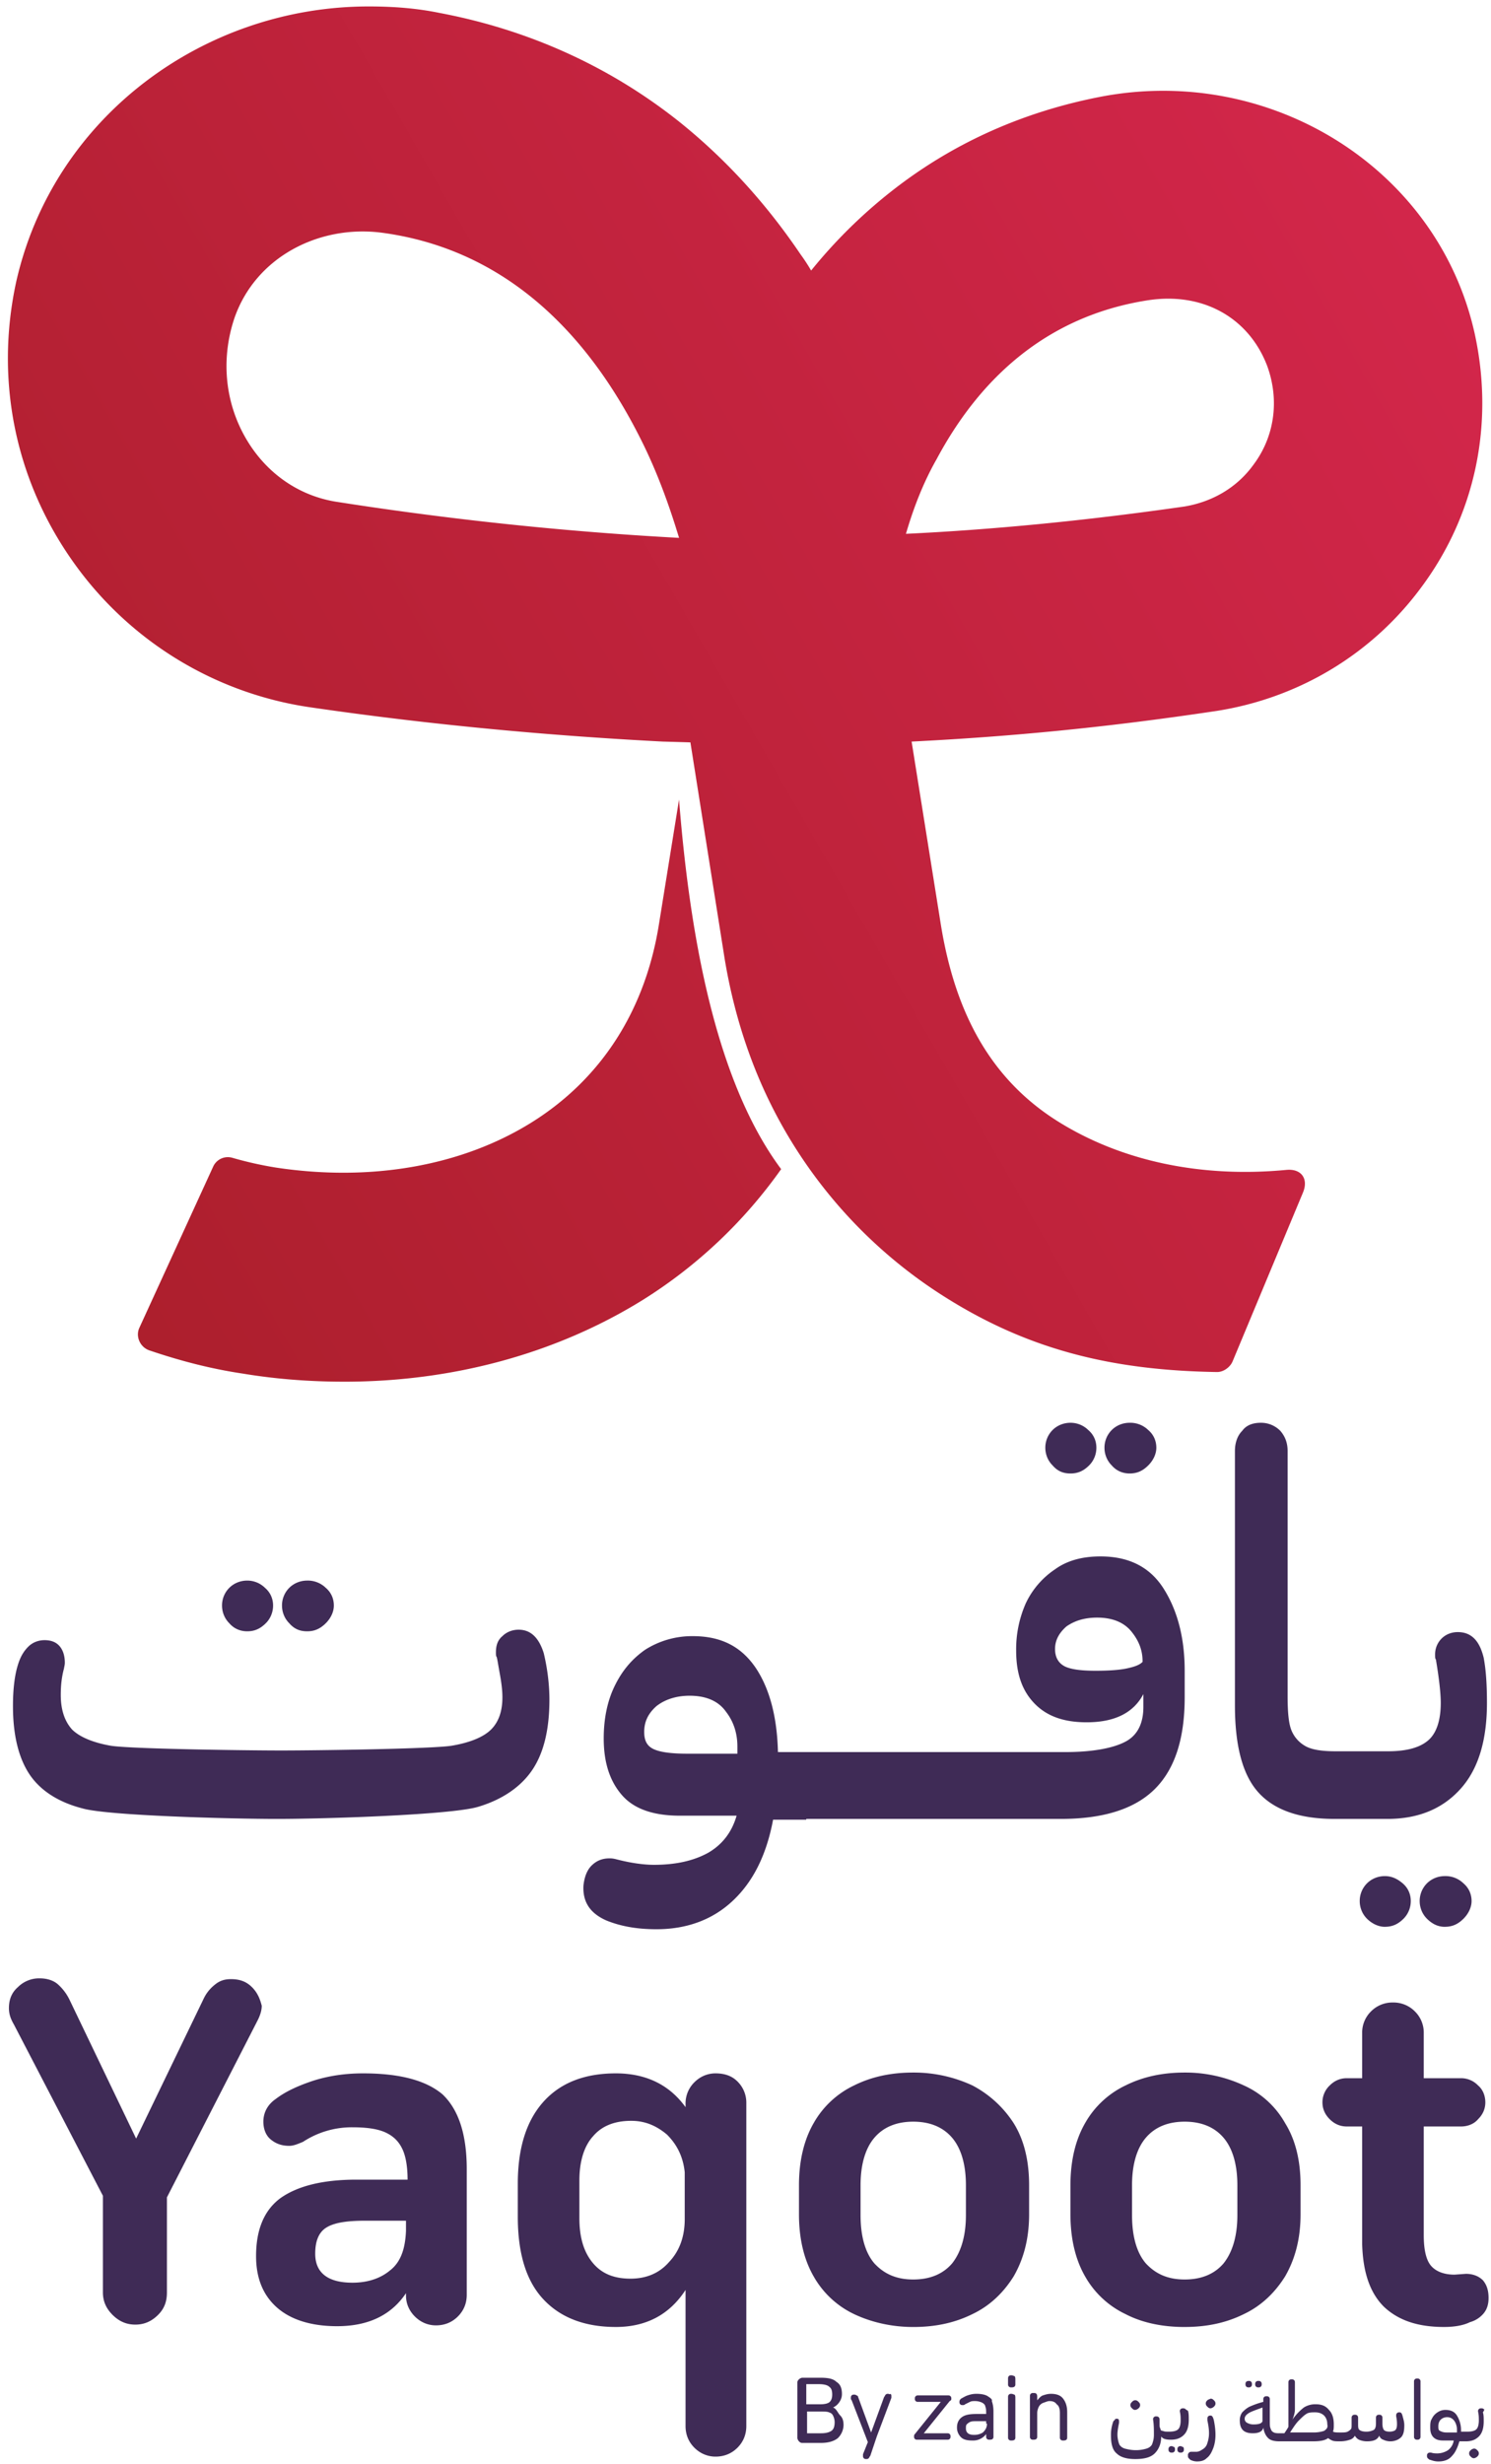
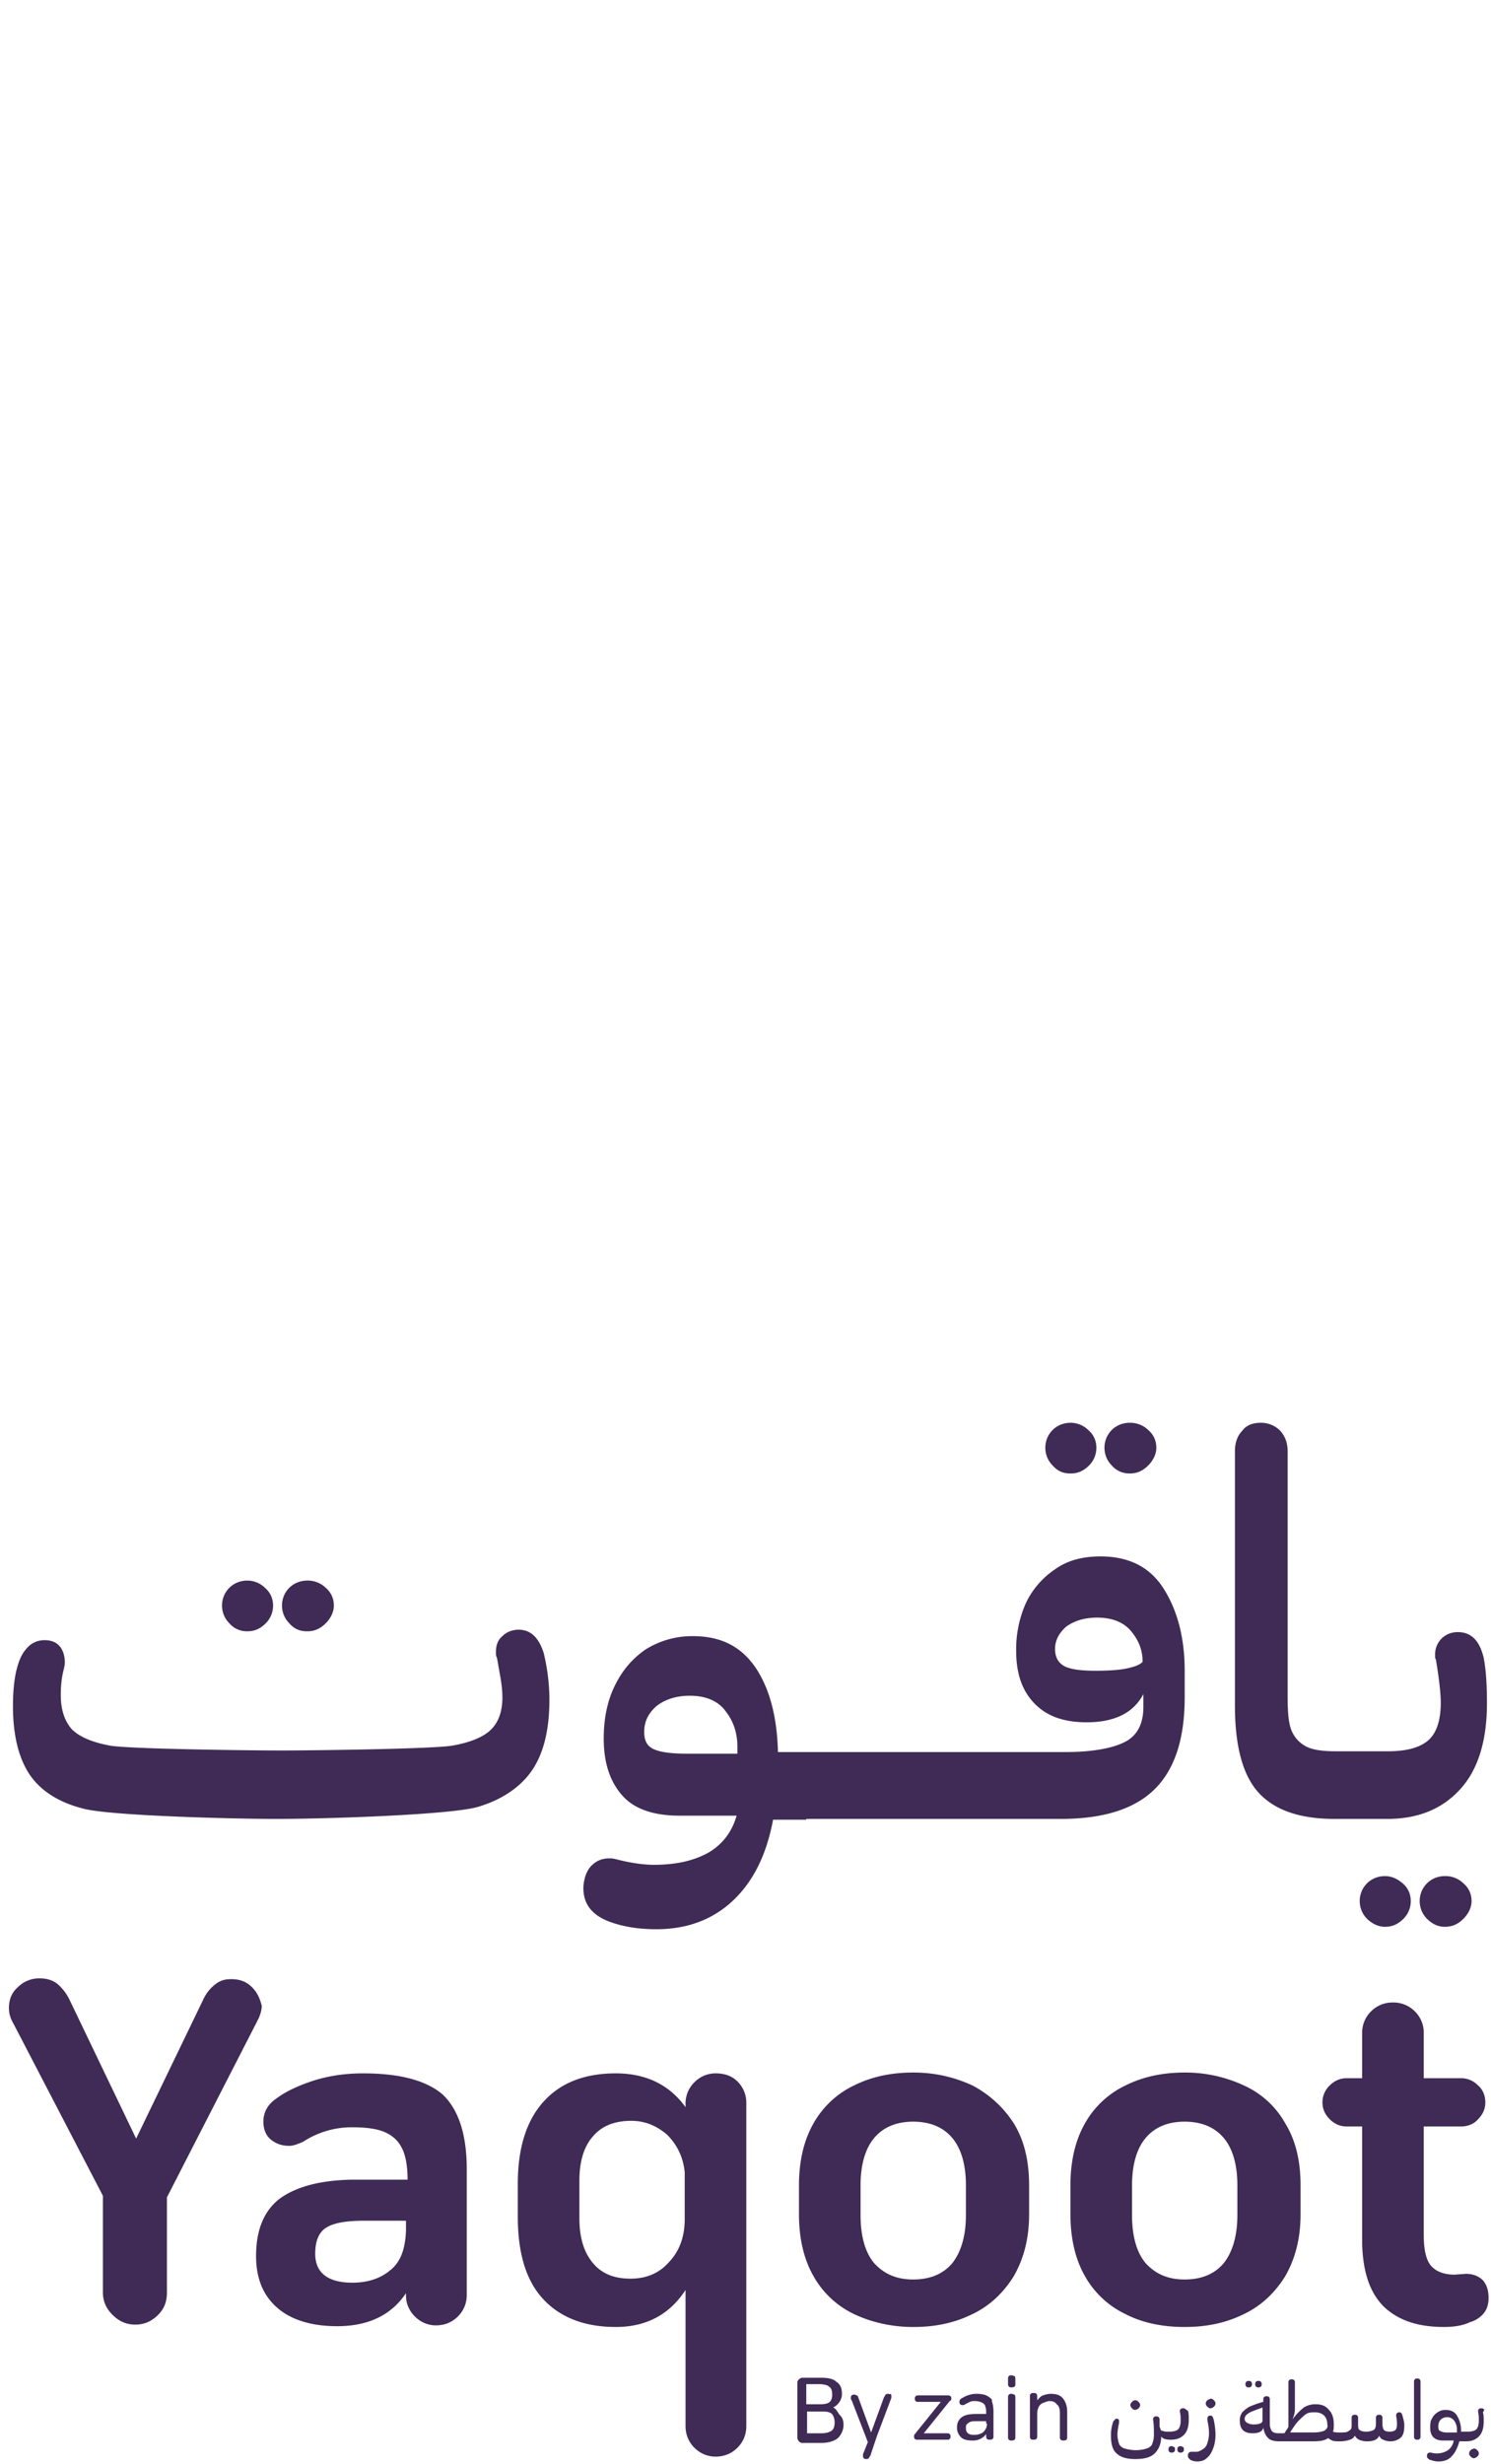
<svg xmlns="http://www.w3.org/2000/svg" width="66" height="109" viewBox="0 0 66 109">
  <defs>
    <linearGradient id="a" x1="-.055%" x2="98.503%" y1="76.506%" y2="23.828%">
      <stop offset="0%" stop-color="#AD1F2D" />
      <stop offset="100%" stop-color="#D2264A" />
    </linearGradient>
  </defs>
  <g fill="none" fill-rule="nonzero">
-     <path fill="url(#a)" d="M29.162 40.928c-.61 3.776-2.547 6.804-5.632 8.728-3.084 1.923-7.102 2.636-11.334 1.994a16.37 16.37 0 0 1-1.901-.427.713.713 0 0 0-.861.392L6.17 58.739c-.18.392.035.855.43.997 1.363.463 2.726.82 4.16 1.033 1.507.25 3.014.356 4.485.356 4.806 0 9.397-1.246 13.235-3.633a21.366 21.366 0 0 0 6.098-5.77c-2.546-3.42-3.945-9.048-4.52-16.35l-.896 5.556zm12.303-20.624c2.117-3.954 5.237-6.376 9.326-7.017 2.511-.392 4.52.819 5.309 2.92.538 1.497.323 3.1-.61 4.346-.717.998-1.793 1.639-3.049 1.853-4.448.64-8.608 1.033-12.339 1.21.323-1.104.753-2.243 1.363-3.312zM14.85 22.192c-1.507-.25-2.834-1.104-3.73-2.422-1.112-1.639-1.4-3.705-.754-5.664.933-2.743 3.767-4.168 6.529-3.812 5.093.677 8.895 3.99 11.478 9.155.717 1.425 1.255 2.92 1.686 4.346-4.627-.25-9.757-.748-15.209-1.603zM.717 12.467c-.968 4.453 0 8.941 2.655 12.575a15.607 15.607 0 0 0 10.258 6.233c5.596.82 10.905 1.283 15.711 1.532.036 0 1.22.035 1.22.035l1.506 9.511c.43 2.636 1.256 5.094 2.475 7.303a21.242 21.242 0 0 0 7.354 7.765c3.694 2.315 7.389 3.206 11.98 3.277.287 0 .574-.214.682-.463l3.12-7.48c.251-.606-.071-1.07-.753-.998-3.766.356-7.282-.392-10.08-2.137-3.084-1.924-4.59-4.951-5.2-8.727l-1.292-8.086c4.269-.214 8.501-.606 13.487-1.354 3.659-.57 6.923-2.529 9.111-5.521 2.367-3.206 3.192-7.195 2.332-11.15-1.615-7.337-9.04-11.932-16.536-10.507-3.515.676-6.672 2.101-9.398 4.274a22.25 22.25 0 0 0-3.444 3.42 8.055 8.055 0 0 0-.466-.713c-1.542-2.28-3.336-4.239-5.38-5.877-3.05-2.422-6.636-4.061-10.618-4.81-1.04-.213-2.08-.284-3.12-.284C9.039.285 2.367 5.165.717 12.467z" />
    <g fill="#3F2B56">
      <path d="M36.874 106.507a.663.663 0 0 0 .287-.25.599.599 0 0 0 .107-.356c0-.25-.071-.427-.25-.534-.144-.143-.395-.178-.718-.178h-.79a.273.273 0 0 0-.143.07c-.035.036-.071.072-.071.143v2.458a.27.27 0 0 0 .071.143c.036.035.072.07.144.07h.825c.323 0 .574-.07.753-.213a.838.838 0 0 0 .251-.57c0-.178-.036-.32-.143-.427-.108-.107-.18-.32-.323-.356zm-1.148-1.033h.538c.18 0 .359.035.43.106.108.072.144.178.144.357 0 .142-.036.249-.108.32-.071.071-.215.107-.43.107h-.61v-.89h.036zm1.076 2.066c-.107.07-.25.106-.466.106h-.61v-.961h.61c.143 0 .287 0 .359.035.107.036.143.072.179.143a.667.667 0 0 1 .072.285c0 .178-.036.32-.144.392zM39.313 105.901c-.036 0-.072 0-.108.036-.035.035-.035.07-.071.106l-.574 1.568-.574-1.568c0-.035-.036-.07-.072-.07-.036-.036-.072-.036-.107-.036-.036 0-.072 0-.108.035-.036.036-.036.071-.036.143 0 0 0 .035.036.07l.717 1.853-.215.535v.07c0 .036 0 .072.036.108.036.035.072.035.108.035.035 0 .071 0 .107-.035.036-.036.036-.072.072-.107l.287-.855.646-1.71v-.071c0-.036 0-.071-.036-.107-.036.036-.072 0-.108 0zM42.11 106.115c0-.036 0-.072-.035-.107-.036-.036-.072-.036-.108-.036H40.64c-.036 0-.072 0-.107.036-.036.035-.036.071-.036.107 0 .035 0 .07.036.107.035.035.071.035.107.035h1.005l-1.148 1.425c-.036.036-.036.071-.036.107 0 .036 0 .071.036.107.036.035.071.035.107.035h1.328c.035 0 .071 0 .107-.035.036-.036.036-.071.036-.107 0-.036 0-.071-.036-.107-.036-.036-.072-.036-.107-.036h-1.04l1.147-1.424c.072-.036.072-.072.072-.107zM43.725 106.008c-.108-.071-.287-.107-.502-.107-.18 0-.287.036-.395.071-.107.036-.215.107-.287.143-.036.035-.071.07-.071.142 0 .036 0 .071.035.107.036.036.072.036.108.036.036 0 .072 0 .108-.036l.215-.107c.072-.035.143-.035.215-.035a.72.72 0 0 1 .323.07c.072.036.143.108.143.179.036.071.036.178.036.285v.036h-.43c-.287 0-.502.035-.646.142-.143.107-.215.25-.215.463 0 .178.072.32.18.428.107.106.286.142.501.142a.72.72 0 0 0 .61-.285v.107c0 .036 0 .071.036.107.036.035.072.035.108.035.036 0 .107 0 .143-.035.036-.036.036-.071.036-.107v-1.104c0-.214-.036-.357-.072-.463.036-.072-.071-.143-.179-.214zm-.036 1.211c0 .178-.072.285-.18.392a.727.727 0 0 1-.394.107c-.25 0-.358-.107-.358-.285 0-.072 0-.143.035-.178a.495.495 0 0 1 .144-.107c.072-.036.18-.036.287-.036h.43v.107h.036zM44.765 105.901c-.036 0-.072 0-.107.036-.036.035-.036.07-.036.142v1.746c0 .035 0 .07.036.106.035.036.071.036.107.036.036 0 .108 0 .144-.036.036-.035.036-.07.036-.106v-1.746c0-.036 0-.107-.036-.142-.036 0-.072-.036-.144-.036zM44.765 105.082c-.036 0-.072 0-.107.035-.036.036-.036.072-.036.143v.214c0 .035 0 .07.036.106.035.036.071.036.107.036.036 0 .108 0 .144-.036.036-.035.036-.07.036-.106v-.214c0-.036 0-.107-.036-.143-.036 0-.072-.035-.144-.035zM46.523 105.901c-.144 0-.251.036-.359.071-.107.036-.18.143-.251.214v-.143c0-.035 0-.106-.036-.142-.036-.036-.072-.036-.143-.036-.036 0-.072 0-.108.036-.036.036-.036.071-.036.142v1.746c0 .036 0 .071.036.107.036.035.072.035.108.035.036 0 .107 0 .143-.035.036-.036.036-.071.036-.107v-1.033c0-.107.036-.214.072-.285a.367.367 0 0 1 .215-.178c.108-.036.18-.071.251-.071.144 0 .251.035.323.142.108.071.143.214.143.392v1.069c0 .035 0 .07.036.106.036.036.072.036.108.036.036 0 .107 0 .143-.036.036-.035.036-.07.036-.106v-1.105c0-.285-.072-.463-.18-.605-.107-.143-.286-.214-.537-.214zM50.11 106.257c-.036.036-.072.071-.072.143 0 .07.036.107.072.142.036.036.072.071.143.071a.273.273 0 0 0 .144-.07c.036-.036.071-.072.071-.143 0-.072-.035-.107-.071-.143-.036-.035-.072-.071-.144-.071-.071 0-.107.036-.143.071zM52.262 108.216c-.036 0-.072 0-.108.036-.036.036-.036.071-.036.107 0 .035 0 .071.036.107.036.035.072.035.108.035.036 0 .072 0 .108-.035.035-.036.035-.072.035-.107 0-.036 0-.071-.035-.107-.036 0-.072-.036-.108-.036zM51.867 108.216c-.035 0-.071 0-.107.036-.036.036-.036.071-.036.107 0 .035 0 .071.036.107.036.035.072.035.107.035.036 0 .072 0 .108-.035.036-.036.036-.072.036-.107 0-.036 0-.071-.036-.107-.036 0-.072-.036-.108-.036zM52.477 106.578c-.036-.036-.072-.036-.107-.036-.036 0-.072 0-.108.036-.036.035-.036.071-.036.107.036.142.036.285.036.391 0 .179-.036.321-.108.392-.071.072-.215.107-.394.107-.144 0-.215 0-.287-.035-.072 0-.108-.036-.108-.107-.036-.036-.036-.107-.036-.214v-.178c0-.107-.071-.143-.143-.143-.036 0-.072 0-.108.036-.036.036-.036.071-.036.107.036.214.036.463.036.677 0 .178-.036.285-.071.391-.036.107-.144.179-.252.214a1.602 1.602 0 0 1-.466.071c-.215 0-.359-.035-.502-.07-.108-.036-.215-.108-.251-.215a1.273 1.273 0 0 1-.072-.391c0-.178.036-.357.072-.535v-.07c0-.072-.036-.108-.072-.108h-.036c-.036 0-.071 0-.071.036l-.072.071a1.715 1.715 0 0 0-.108.641c0 .356.072.641.251.784.18.178.467.25.825.25.395 0 .682-.072.861-.25.18-.178.287-.428.287-.748.072.107.215.142.43.142.252 0 .431-.07.574-.213.144-.143.216-.357.216-.677 0-.143 0-.285-.036-.392-.072-.036-.108-.071-.108-.071zM53.59 106.863c-.037 0-.073 0-.108.035-.036.036-.036.072-.036.107v.071c.036.179.071.357.071.57 0 .179-.035.321-.071.428a.443.443 0 0 1-.216.285c-.107.071-.179.107-.287.107h-.179-.036c-.071 0-.107.035-.143.107v.07c0 .036 0 .072.036.108l.071.07a.68.68 0 0 0 .287.072c.18 0 .323-.035.43-.142.144-.107.216-.25.288-.428.071-.178.107-.392.107-.605 0-.25-.036-.463-.071-.642-.036-.142-.072-.213-.144-.213zM53.446 106.186c-.036.036-.072.071-.072.142 0 .072.036.107.072.143.036.036.071.071.143.071a.273.273 0 0 0 .144-.071c.035-.036.071-.071.071-.143 0-.07-.036-.106-.071-.142-.036-.036-.072-.071-.144-.071-.072.035-.107.035-.143.07zM55.167 105.367c-.035.035-.035.07-.035.107 0 .035 0 .07.035.106.036.036.072.036.108.036.036 0 .072 0 .108-.036.035-.035.035-.07.035-.106 0-.036 0-.072-.035-.107-.036-.036-.072-.036-.108-.036 0 0-.072 0-.108.036zM55.598 105.367c-.036.035-.036.07-.036.107 0 .035 0 .07.036.106.036.036.072.036.107.036.036 0 .072 0 .108-.036.036-.035.036-.07.036-.106 0-.036 0-.072-.036-.107-.036-.036-.072-.036-.108-.036-.035 0-.071 0-.107.036zM61.947 106.72c-.036 0-.072 0-.108.036-.036.036-.036.071-.036.107v.035c.036.178.036.285.036.357 0 .142-.036.213-.072.249-.035.036-.143.071-.25.071-.144 0-.216-.035-.252-.071-.036-.036-.072-.143-.072-.285v-.25c0-.035 0-.07-.035-.106-.036-.036-.072-.036-.108-.036-.036 0-.072 0-.108.036-.035.035-.035.071-.035.107v.249c0 .142-.036.25-.108.285a.72.72 0 0 1-.323.071c-.143 0-.251-.035-.287-.071-.072-.036-.072-.143-.072-.285v-.25c0-.035 0-.07-.035-.106-.036-.036-.072-.036-.108-.036-.036 0-.072 0-.108.036-.036.035-.036.071-.036.107v.285c0 .106 0 .178-.035.213-.036.036-.072.072-.144.107-.072.036-.18.036-.323.036-.143 0-.25 0-.323-.036.036-.107.036-.178.036-.32 0-.285-.071-.5-.215-.642-.143-.178-.323-.249-.574-.249a.939.939 0 0 0-.538.143 2.48 2.48 0 0 0-.502.534c.072-.178.108-.32.108-.463v-1.176c0-.035 0-.071-.036-.107-.036-.035-.072-.035-.108-.035-.036 0-.072 0-.108.035-.035.036-.035.072-.035.107v1.96c-.036.07-.108.178-.18.284h-.18c-.107 0-.214 0-.286-.035-.072-.036-.108-.071-.144-.178-.035-.072-.035-.178-.035-.357v-.926c0-.035 0-.07-.036-.107-.036-.035-.072-.035-.108-.035-.036 0-.072 0-.107.035-.036.036-.036.072-.036.107v.107a3.863 3.863 0 0 0-.61.214c-.144.071-.251.178-.323.25a.599.599 0 0 0-.108.355c0 .392.18.57.574.57.251 0 .43-.07.467-.249.036.214.107.356.215.463.107.107.287.143.502.143h1.47c.324 0 .539-.036.682-.143a.785.785 0 0 0 .18.107c.071.036.215.036.358.036.18 0 .323-.036.43-.072a.367.367 0 0 0 .216-.178.43.43 0 0 0 .18.178.905.905 0 0 0 .358.072c.287 0 .466-.072.538-.25.036.072.072.143.18.178a.72.72 0 0 0 .322.072c.18 0 .359-.072.466-.178.108-.107.144-.285.144-.535 0-.142-.036-.25-.072-.392-.036-.142-.072-.178-.143-.178zm-6.062.392c-.036.107-.18.143-.395.143a.559.559 0 0 1-.287-.072.196.196 0 0 1-.107-.178c0-.107.071-.178.179-.25.108-.07.323-.142.61-.248v.605zm2.726.428a1.414 1.414 0 0 1-.466.07h-1.04c.143-.213.25-.391.394-.534.143-.142.215-.213.323-.284.107-.072.25-.072.394-.072.144 0 .287.036.395.143.107.107.143.25.143.392.036.142-.036.213-.143.285zM62.736 105.224c-.036 0-.072 0-.108.036-.036.035-.036.071-.036.107v2.422c0 .036 0 .071.036.107.036.035.072.035.108.035.036 0 .072 0 .107-.035.036-.036.036-.071.036-.107v-2.422c0-.036 0-.072-.036-.107-.035-.036-.071-.036-.107-.036zM65.247 108.323a.273.273 0 0 0-.144.071c-.036.036-.071.072-.071.143s.035.107.071.142c.036.036.072.072.144.072a.273.273 0 0 0 .143-.072c.036-.035.072-.07.072-.142 0-.071-.036-.107-.072-.143-.036-.035-.072-.07-.143-.07zM65.677 106.578c-.036-.036-.072-.036-.107-.036-.036 0-.072 0-.108.036-.036.035-.036.071-.036.107.036.142.036.285.036.391 0 .179-.036.321-.108.392-.071.072-.215.107-.394.107h-.287v-.071c0-.25-.072-.463-.18-.641-.107-.178-.286-.25-.502-.25a.609.609 0 0 0-.358.107.661.661 0 0 0-.251.285c-.072.107-.072.25-.072.392 0 .178.036.32.143.428.108.106.251.142.43.142h.467a.66.66 0 0 1-.251.427.902.902 0 0 1-.466.143c-.072 0-.18 0-.287-.036h-.036c-.036 0-.072 0-.108.036-.036.036-.036.071-.036.107 0 .035 0 .071.036.107.036.035.072.07.108.07.107.037.215.072.358.072.252 0 .467-.071.61-.25.144-.142.251-.391.323-.64h.287c.251 0 .43-.072.574-.214.143-.143.215-.356.215-.677 0-.142 0-.285-.036-.392.072-.107.072-.142.036-.142zm-1.22 1.033h-.43c-.143 0-.215-.036-.287-.071-.072-.036-.072-.107-.072-.214s.036-.214.108-.285a.409.409 0 0 1 .287-.107c.144 0 .251.071.323.178.072.107.107.25.107.356v.143h-.035zM11.155 87.912c-.25-.249-.538-.356-.932-.356-.287 0-.502.071-.718.25a1.743 1.743 0 0 0-.502.64L6.026 94.61l-2.941-6.127a2.204 2.204 0 0 0-.538-.712c-.215-.178-.502-.25-.79-.25a1.33 1.33 0 0 0-.968.392c-.287.25-.394.57-.394.927 0 .249.071.463.215.712l3.945 7.587v4.275c0 .392.144.712.43.997.288.285.61.428 1.005.428.395 0 .718-.143 1.005-.428.287-.285.394-.605.394-.997v-4.204l4.018-7.836c.107-.214.179-.428.179-.641-.072-.285-.18-.57-.43-.82zM16.07 91.724c-.79 0-1.507.107-2.188.32-.646.214-1.22.464-1.686.82-.359.25-.538.605-.538.997 0 .32.107.606.322.784.216.178.467.285.825.285.18 0 .36-.072.61-.178a3.93 3.93 0 0 1 2.188-.642c.646 0 1.148.072 1.507.25.358.178.574.427.717.748.144.32.215.784.215 1.318h-2.26c-1.506 0-2.618.285-3.371.82-.718.533-1.076 1.388-1.076 2.564 0 .997.323 1.745.932 2.28.61.534 1.507.819 2.655.819 1.399 0 2.403-.499 3.049-1.46v.106c0 .356.143.677.394.926.251.25.574.392.933.392.394 0 .717-.142.968-.392.251-.249.395-.57.395-.961v-5.557c0-1.532-.359-2.636-1.076-3.313-.718-.606-1.865-.926-3.515-.926zm1.9 6.982c-.035.819-.25 1.389-.717 1.745-.43.356-1.004.534-1.65.534-1.076 0-1.65-.427-1.65-1.282 0-.534.144-.926.467-1.14.322-.214.86-.32 1.721-.32h1.83v.463zM43.043 92.258a6.144 6.144 0 0 0-2.618-.57c-.968 0-1.83.178-2.618.57a4.054 4.054 0 0 0-1.794 1.674c-.43.748-.646 1.675-.646 2.743v1.283c0 1.068.216 1.994.646 2.742a4.054 4.054 0 0 0 1.794 1.675c.753.356 1.65.57 2.618.57s1.83-.179 2.618-.57c.754-.357 1.364-.927 1.83-1.675.43-.748.681-1.638.681-2.742v-1.283c0-1.068-.215-1.995-.681-2.743a4.845 4.845 0 0 0-1.83-1.674zm-.286 5.735c0 .926-.216 1.639-.61 2.137-.395.463-.969.713-1.722.713s-1.291-.25-1.722-.713c-.394-.463-.61-1.175-.61-2.137v-1.318c0-.926.216-1.638.61-2.101.395-.464.969-.713 1.722-.713s1.327.25 1.722.713c.394.463.61 1.175.61 2.101v1.318zM31.673 91.724c-.359 0-.682.142-.933.392a1.31 1.31 0 0 0-.394.961v.143c-.718-.997-1.758-1.496-3.085-1.496-1.399 0-2.475.427-3.228 1.282-.754.855-1.112 2.066-1.112 3.598v1.46c0 1.603.358 2.814 1.112 3.634.753.819 1.829 1.246 3.228 1.246 1.327 0 2.367-.534 3.085-1.638v6.02c0 .392.143.712.394.962.251.249.574.391.933.391.394 0 .717-.142.968-.391.251-.25.395-.57.395-.962V93.042a1.31 1.31 0 0 0-.395-.962c-.25-.25-.574-.356-.968-.356zM30.31 98.17c0 .748-.215 1.39-.682 1.888-.43.499-1.004.748-1.721.748-.718 0-1.256-.214-1.65-.677-.395-.463-.61-1.104-.61-1.994V96.46c0-.854.215-1.531.61-1.959.394-.463.968-.677 1.685-.677.61 0 1.112.214 1.579.606.43.427.717.962.789 1.674v2.066zM52.441 102.944c.969 0 1.83-.178 2.619-.57.753-.356 1.363-.926 1.83-1.674.43-.748.68-1.638.68-2.742v-1.283c0-1.068-.215-1.995-.68-2.743a3.958 3.958 0 0 0-1.83-1.674 6.144 6.144 0 0 0-2.619-.57c-.968 0-1.829.178-2.618.57a4.054 4.054 0 0 0-1.794 1.674c-.43.748-.645 1.675-.645 2.743v1.283c0 1.068.215 1.994.645 2.742a4.054 4.054 0 0 0 1.794 1.675c.753.391 1.65.57 2.618.57zm-2.331-6.269c0-.926.215-1.638.61-2.101.394-.464.968-.713 1.721-.713.754 0 1.327.25 1.722.713.395.463.61 1.175.61 2.101v1.318c0 .926-.215 1.639-.61 2.137-.395.463-.968.713-1.722.713-.753 0-1.291-.25-1.721-.713-.395-.463-.61-1.175-.61-2.137v-1.318zM61.265 102.054c.646.605 1.507.89 2.655.89.466 0 .86-.07 1.147-.213a1.21 1.21 0 0 0 .61-.392c.144-.178.215-.392.215-.677 0-.32-.071-.57-.25-.784-.18-.178-.431-.285-.754-.285l-.502.036c-.466 0-.825-.142-1.04-.392-.216-.25-.323-.712-.323-1.353v-4.81h1.65c.287 0 .574-.106.753-.32.215-.213.323-.463.323-.748s-.108-.57-.323-.748a1.036 1.036 0 0 0-.753-.32h-1.65v-1.995a1.31 1.31 0 0 0-.395-.962 1.33 1.33 0 0 0-.968-.392 1.33 1.33 0 0 0-.969.392 1.31 1.31 0 0 0-.394.962v1.995h-.682c-.287 0-.538.106-.753.32a1.022 1.022 0 0 0-.323.748c0 .285.108.535.323.748.215.214.466.32.753.32h.682v5.201c.036 1.283.358 2.173.968 2.779zM63.955 85.24c.323 0 .574-.106.825-.355.216-.214.36-.5.36-.784 0-.285-.108-.57-.36-.784a1.14 1.14 0 0 0-.825-.32c-.287 0-.573.107-.789.32a1.101 1.101 0 0 0-.323.784c0 .285.108.57.323.784.216.213.467.356.79.356zM59.077 80.468h2.332c1.399 0 2.475-.463 3.264-1.354.789-.89 1.148-2.173 1.148-3.776 0-.748-.036-1.425-.144-1.995-.18-.748-.538-1.14-1.148-1.14-.287 0-.538.107-.717.286a.991.991 0 0 0-.287.712c0 .107 0 .178.036.214.143.855.215 1.496.215 1.923 0 .748-.18 1.318-.538 1.639-.359.32-.933.498-1.793.498h-2.332c-.61 0-1.076-.07-1.363-.249a1.398 1.398 0 0 1-.61-.748c-.107-.32-.143-.82-.143-1.425V64.19c0-.356-.108-.641-.323-.89a1.192 1.192 0 0 0-.861-.357c-.359 0-.646.107-.825.356-.215.214-.323.535-.323.89v11.257c0 1.746.323 3.028 1.005 3.812.681.783 1.793 1.21 3.407 1.21zM50.002 65.186c.323 0 .574-.107.825-.356.215-.214.359-.499.359-.784 0-.285-.108-.57-.359-.783a1.14 1.14 0 0 0-.825-.32c-.287 0-.574.106-.789.32a1.101 1.101 0 0 0-.323.783c0 .285.108.57.323.784.215.25.502.356.79.356zM61.301 85.24c.323 0 .574-.106.825-.355.215-.214.323-.5.323-.784 0-.285-.108-.57-.359-.784-.25-.213-.502-.32-.789-.32-.287 0-.574.107-.789.32a1.101 1.101 0 0 0-.323.784c0 .285.108.57.323.784.215.213.502.356.79.356zM23.566 78.295c.502-.748.754-1.781.754-3.1 0-.605-.072-1.317-.252-2.065-.215-.677-.573-1.033-1.111-1.033-.287 0-.539.107-.718.285-.215.178-.287.427-.287.712 0 .107 0 .178.036.214.036.142.072.392.144.784.071.391.107.712.107.997 0 .641-.18 1.104-.502 1.425-.323.32-.897.57-1.722.712-.825.143-5.99.214-7.568.214-1.614 0-6.78-.071-7.569-.214-.789-.142-1.363-.392-1.686-.712-.322-.356-.502-.855-.502-1.532 0-.392.036-.784.144-1.175 0-.036.036-.143.036-.25 0-.285-.072-.534-.216-.712-.143-.178-.358-.285-.681-.285-.287 0-.538.107-.718.285-.215.213-.358.463-.466.82-.143.462-.215 1.068-.215 1.816 0 1.282.251 2.28.717 2.992.467.712 1.256 1.247 2.368 1.532 1.112.32 6.6.463 8.608.463 2.117 0 7.712-.178 8.896-.535 1.076-.32 1.901-.89 2.403-1.638zM47.384 65.186c.323 0 .574-.107.825-.356.215-.214.323-.499.323-.784 0-.285-.108-.57-.36-.783a1.117 1.117 0 0 0-.788-.32c-.287 0-.574.106-.79.32a1.101 1.101 0 0 0-.322.783c0 .285.107.57.323.784.215.25.466.356.789.356zM10.94 72.168c.323 0 .574-.107.825-.356.215-.214.323-.499.323-.784 0-.285-.108-.57-.359-.784a1.117 1.117 0 0 0-.789-.32c-.287 0-.574.107-.789.32a1.101 1.101 0 0 0-.323.784c0 .285.108.57.323.784.215.25.502.356.79.356zM35.69 80.468H46.953c1.865 0 3.264-.428 4.161-1.318.897-.89 1.327-2.244 1.327-4.061v-1.176c0-1.46-.323-2.671-.932-3.633-.61-.962-1.543-1.425-2.798-1.425-.79 0-1.47.178-2.009.57a3.715 3.715 0 0 0-1.291 1.496 5.007 5.007 0 0 0-.43 2.102c0 .997.25 1.745.789 2.315.538.57 1.29.855 2.331.855 1.256 0 2.08-.427 2.511-1.247v.57c0 .713-.251 1.247-.79 1.532-.537.285-1.434.463-2.69.463H34.436c-.036-1.532-.359-2.778-.969-3.704-.645-.962-1.542-1.425-2.798-1.425a3.87 3.87 0 0 0-2.116.605c-.61.428-1.04.962-1.363 1.639-.323.677-.466 1.46-.466 2.28 0 1.104.287 1.923.825 2.529.538.605 1.399.89 2.547.89h2.51c-.215.748-.645 1.283-1.255 1.639-.646.356-1.435.534-2.403.534-.43 0-1.005-.071-1.686-.25-.144-.035-.215-.035-.287-.035-.323 0-.574.107-.79.32-.214.214-.322.535-.358.891-.036.713.287 1.211 1.004 1.532.61.25 1.328.392 2.224.392 1.363 0 2.511-.428 3.408-1.283.897-.855 1.47-2.03 1.758-3.562h1.47v-.035zm14.886-6.946c-.143.142-.359.213-.681.285-.323.07-.79.106-1.4.106-.68 0-1.147-.07-1.398-.213-.251-.143-.395-.392-.395-.748 0-.392.18-.713.502-.998.359-.25.79-.392 1.363-.392.682 0 1.184.214 1.507.606.323.392.502.82.502 1.318v.036zm-17.935 4.06h-2.224c-.717 0-1.22-.07-1.506-.213-.287-.143-.395-.392-.395-.748 0-.463.18-.82.538-1.14.359-.285.861-.463 1.471-.463.753 0 1.291.249 1.614.712.359.463.502.997.502 1.532v.32zM13.595 72.168c.322 0 .573-.107.825-.356.215-.214.358-.499.358-.784 0-.285-.107-.57-.358-.784a1.14 1.14 0 0 0-.825-.32c-.287 0-.574.107-.79.32a1.101 1.101 0 0 0-.322.784c0 .285.107.57.322.784.216.25.467.356.79.356z" />
    </g>
  </g>
</svg>